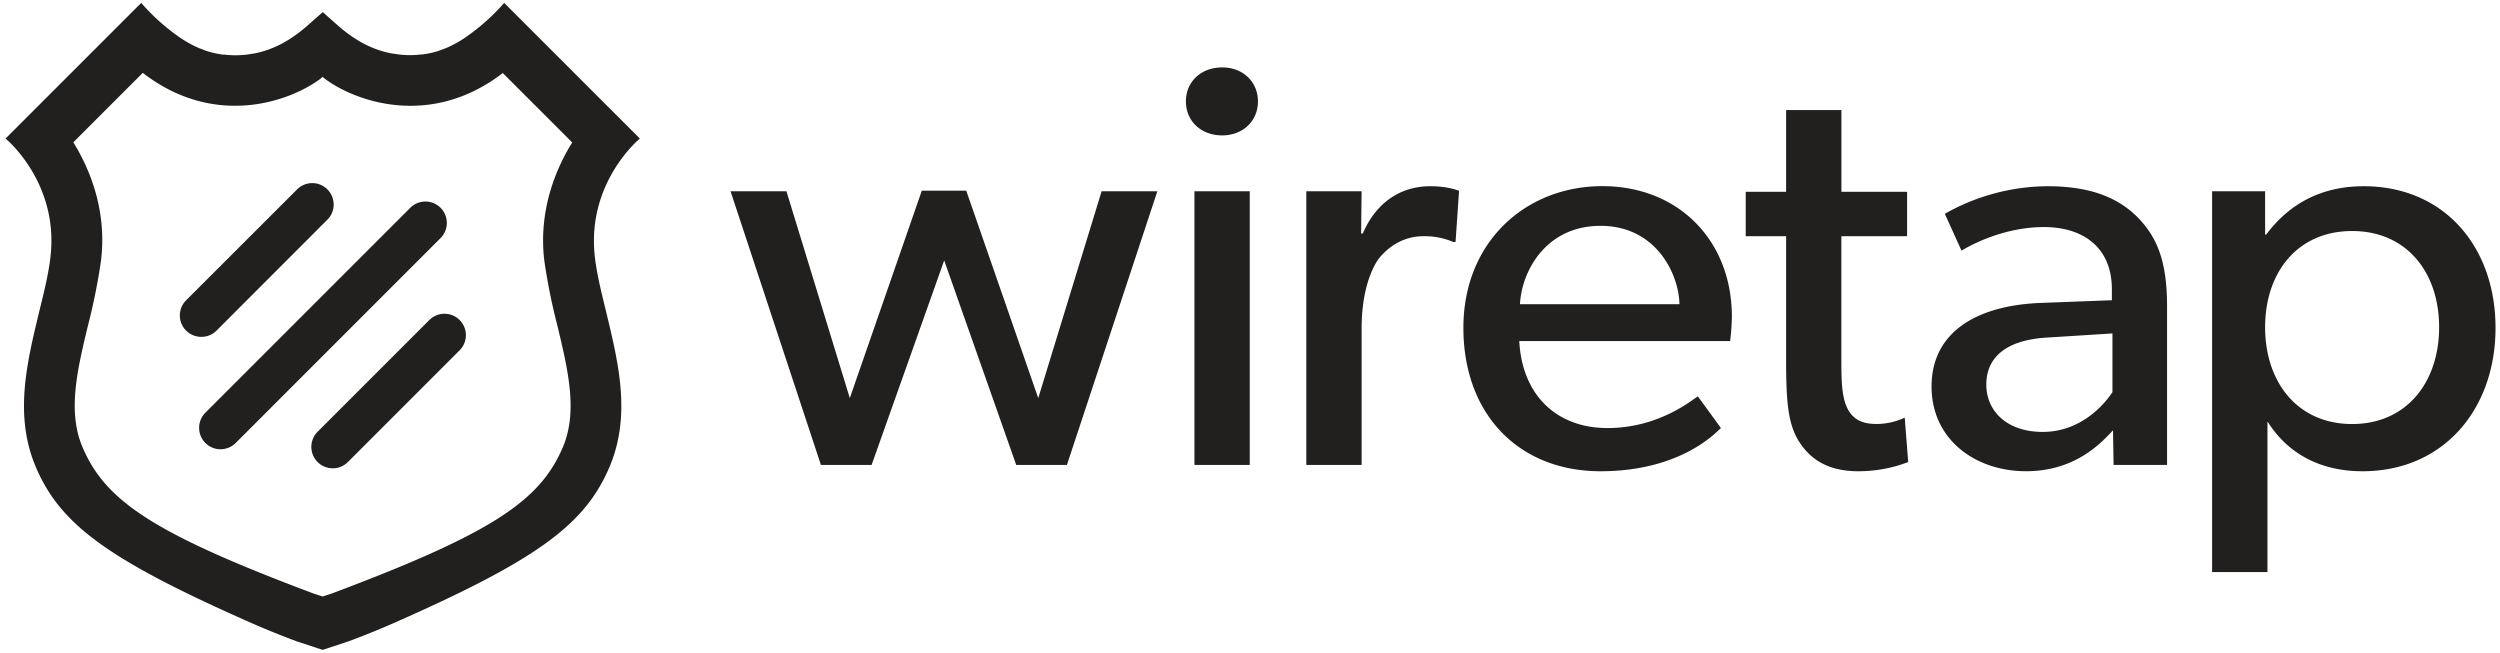
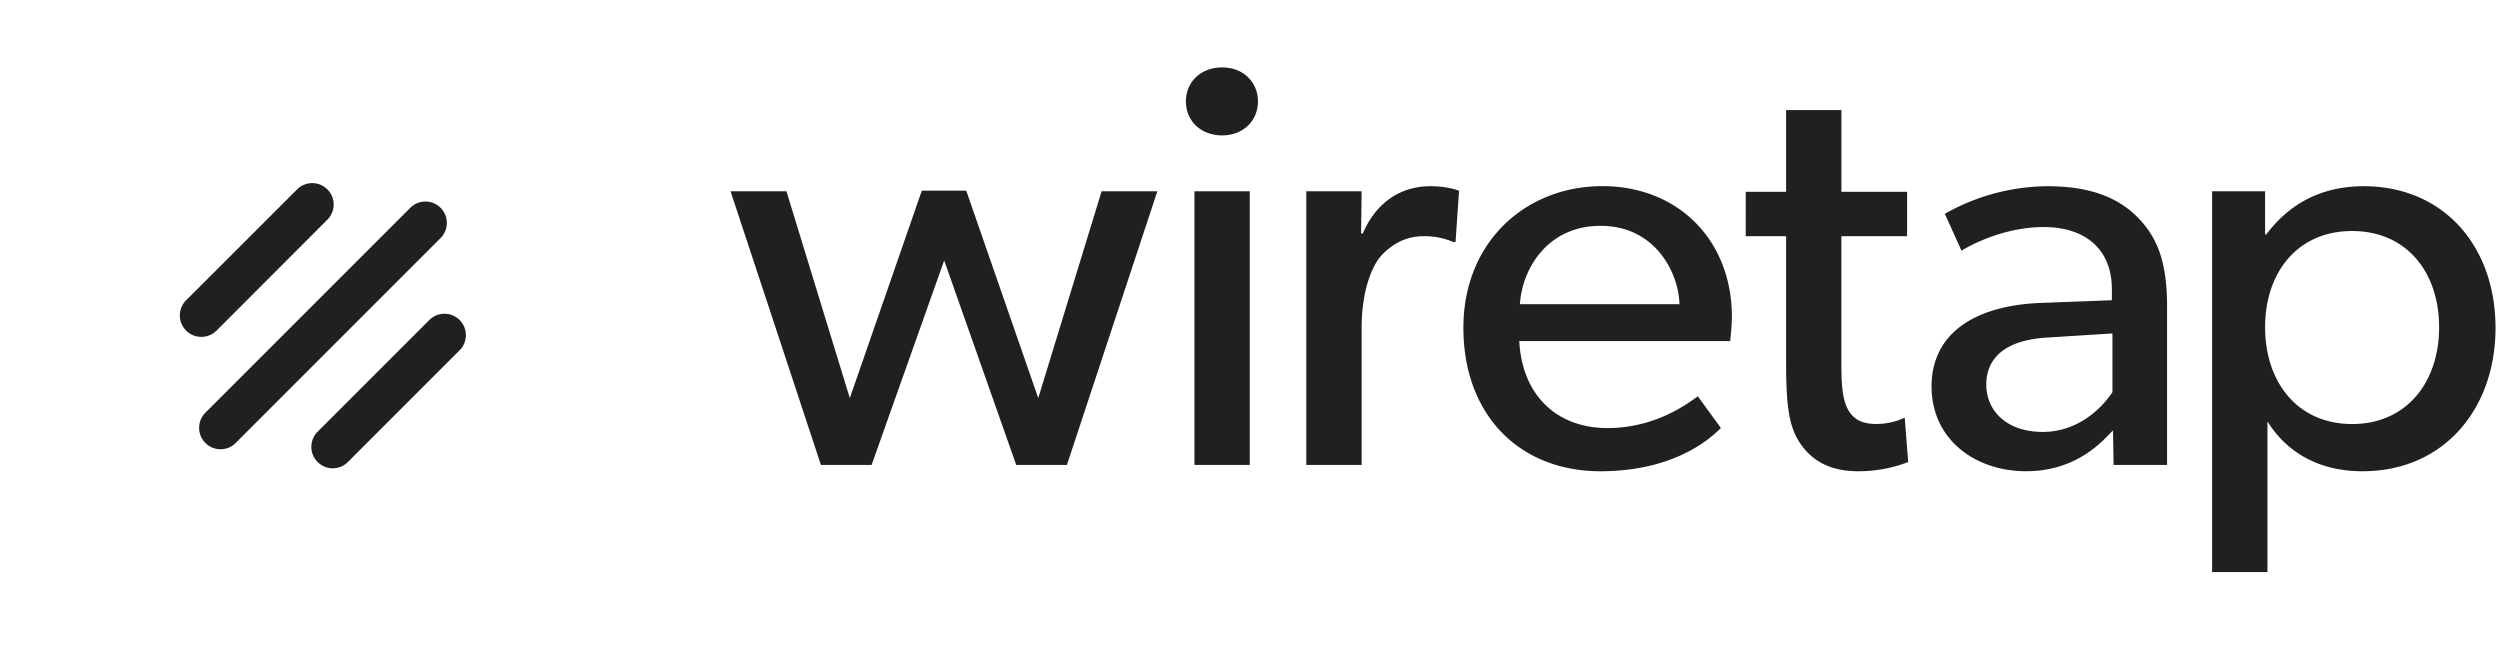
<svg xmlns="http://www.w3.org/2000/svg" id="Layer_1" data-name="Layer 1" viewBox="0 0 900 235" width="2500" height="653">
  <defs>
    <style>.cls-1{fill:#221f1f}</style>
  </defs>
  <title>WT_Logo</title>
  <path class="cls-1" d="M416.65 68.82l-32.56 98.51h-18.25l-25.93-73.62-26.13 73.62h-18.25L263 68.82h20.12l22.81 74.45 25.92-74.66h16l25.92 74.66 22.81-74.45h20.12zM440 48.7c-7.67 0-13.07-5.18-13.07-12.23S432.3 24.23 440 24.23c7.47 0 12.86 5.19 12.86 12.24S447.45 48.7 440 48.7zm10 118.63h-20V68.82h19.91v98.51zM524 87.07h-.83a26.15 26.15 0 0 0-10.8-2.07c-8.71 0-14.1 5.6-16.18 8.29-1.87 2.7-6 10.37-6 24.89v49.15h-19.92V68.82h19.91L490 84h.62c4.77-11.2 13.69-17 24.27-17 6.64 0 10.37 1.66 10.37 1.66zM622.85 122.74h-75.91c1 19.5 13.48 31.32 31.73 31.32 18.46 0 30.28-10 32.56-11.41l8.3 11.41c-1.25 1-13.9 15.55-43.35 15.55-29.24 0-49.36-20.32-49.36-51.64 0-31.1 22.61-51 50-51s46.66 19.5 46.66 47.08a85.82 85.82 0 0 1-.63 8.69zm-18.25-13.27c-.21-11-8.5-28.21-28.41-28.21-19.7 0-28.41 16.38-29 28.21h57.41zM686.95 166.3a50 50 0 0 1-18 3.31c-10.37 0-16.8-3.94-20.95-10.16s-5-13.89-5-29.45V85h-14.54V69H643V39.58h19.91V69h23.64v16h-23.66v44.59c0 8.29.21 13.89 2.49 18 1.87 3.11 4.56 5 10.16 5a24 24 0 0 0 10.16-2.28zM780.17 167.33h-19.28l-.21-12.45c-3.94 4.15-13.27 14.72-31.32 14.72-18.25 0-34-11.41-34-30.49 0-19.29 15.76-29 38.57-30.07l26.34-1v-3.94c0-14.93-10.16-22.4-24.47-22.4s-26.34 6.43-29.66 8.5l-6-13.27A75.88 75.88 0 0 1 737 67c16.38 0 25.92 4.56 32.56 11.2 6.64 6.85 10.58 15.14 10.58 31.94v57.24zM760.47 120l-23 1.45c-16 .83-22.4 7.67-22.4 17s7.26 17 20.32 17c12.86 0 21.36-8.71 25.09-14.31V120zM850.49 169.61c-15.55 0-27-6.63-34-17.63l-.21-.2v54.13h-19.92V68.82h19.08v15.55h.42C824.56 72.76 836.38 67 850.9 67c29 0 47.49 21.78 47.49 51s-18.66 51.61-47.9 51.61zm-3.73-86.48c-19.7 0-31.32 14.93-31.32 34.64s11.62 34.84 31.32 34.84 31.32-15.14 31.32-34.84-11.62-34.64-31.33-34.64zM72.47 121.23A7.71 7.71 0 0 1 67 108.07L107.1 68A7.71 7.71 0 0 1 118 78.9L77.93 119a7.69 7.69 0 0 1-5.46 2.23zM79.39 161.69a7.71 7.71 0 0 1-5.45-13.16l73.62-73.62a7.71 7.71 0 1 1 10.9 10.9l-73.62 73.63a7.69 7.69 0 0 1-5.45 2.25zM119.79 168.55a7.71 7.71 0 0 1-5.45-13.16l40.08-40.08a7.71 7.71 0 1 1 10.9 10.9l-40.08 40.08a7.69 7.69 0 0 1-5.45 2.26z" />
-   <path class="cls-1" d="M230.34 49.84L181.5 1a75 75 0 0 1-13 11.76 40.44 40.44 0 0 1-7.75 4.43c-.42.18-.83.33-1.24.48q-1.3.52-2.63.92h-.08a27.07 27.07 0 0 1-3.09.72l-.61.1c-.32 0-.64.13-1 .16h-.59a32.92 32.92 0 0 1-7.49.05c-.82-.08-1.63-.23-2.44-.36h-.21c-7-1.22-13.43-4.55-19.94-10.31l-5.24-4.63-5.3 4.68c-6.51 5.76-12.94 9.09-19.94 10.31h-.21c-.81.14-1.61.29-2.44.36a32.92 32.92 0 0 1-7.49-.05h-.59c-.32 0-.64-.11-1-.16l-.61-.1a27.07 27.07 0 0 1-3.09-.72h-.08q-1.33-.4-2.63-.92c-.41-.16-.82-.31-1.24-.48a40.44 40.44 0 0 1-7.75-4.43A75 75 0 0 1 50.84 1L2 49.84s19 15.5 16.23 42C17.52 98.76 15.6 106 13.91 113c-4.34 18.1-8.84 36.82-.95 55.23 8.74 20.4 25.5 33 76.93 55.74 5.22 2.3 10.79 4.58 16.75 6.81l.36.12 9.11 3h.09l9.11-3 .36-.13c6-2.23 11.53-4.5 16.75-6.81 51.43-22.69 68.19-35.34 76.93-55.74 7.89-18.41 3.4-37.13-.95-55.23-1.68-7-3.6-14.24-4.32-21.18-2.69-26.47 16.26-41.97 16.26-41.97zM196 94.15a219.71 219.71 0 0 0 4.67 23.1c3.82 15.91 7.43 30.94 1.92 43.79-8.19 19.11-25.05 30.79-83.14 52.58l-3.3 1.08-3.3-1.08C54.78 191.84 37.92 180.16 29.73 161c-5.51-12.86-1.9-27.88 1.92-43.79a219.71 219.71 0 0 0 4.67-23.1c2.45-19-4.66-34.44-9.92-42.92l25-25C77 46 103.84 36.82 115.26 28.39l.89-.76.89.76C128.49 36.82 155.37 46 181 26.25l25 25c-5.31 8.46-12.42 23.94-10 42.9z" />
</svg>